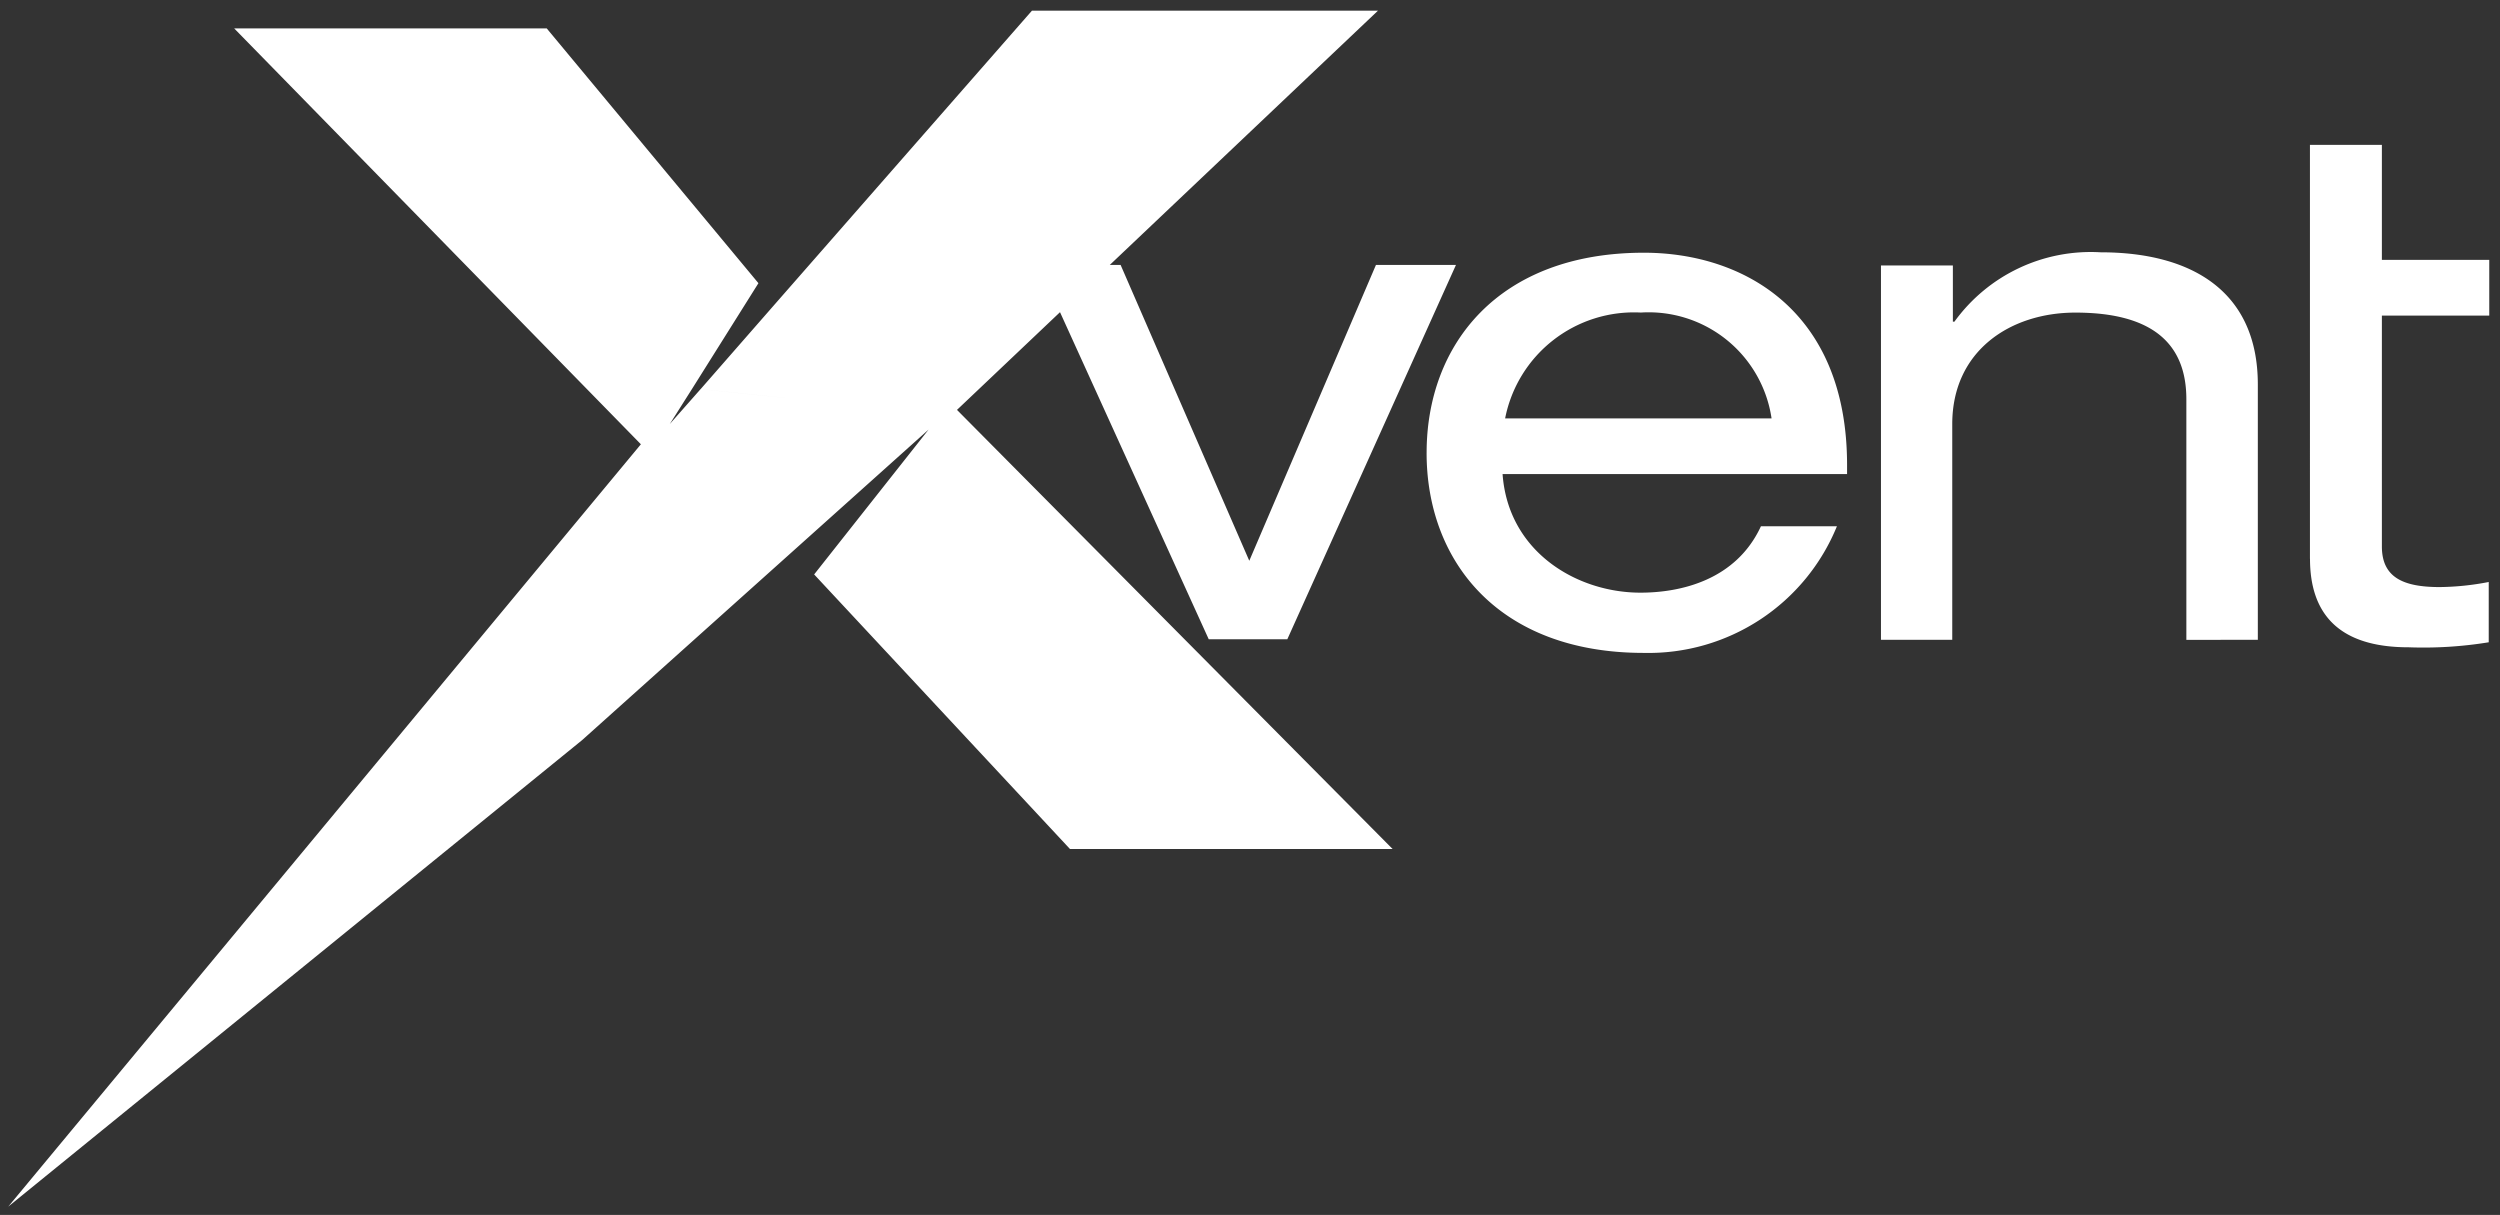
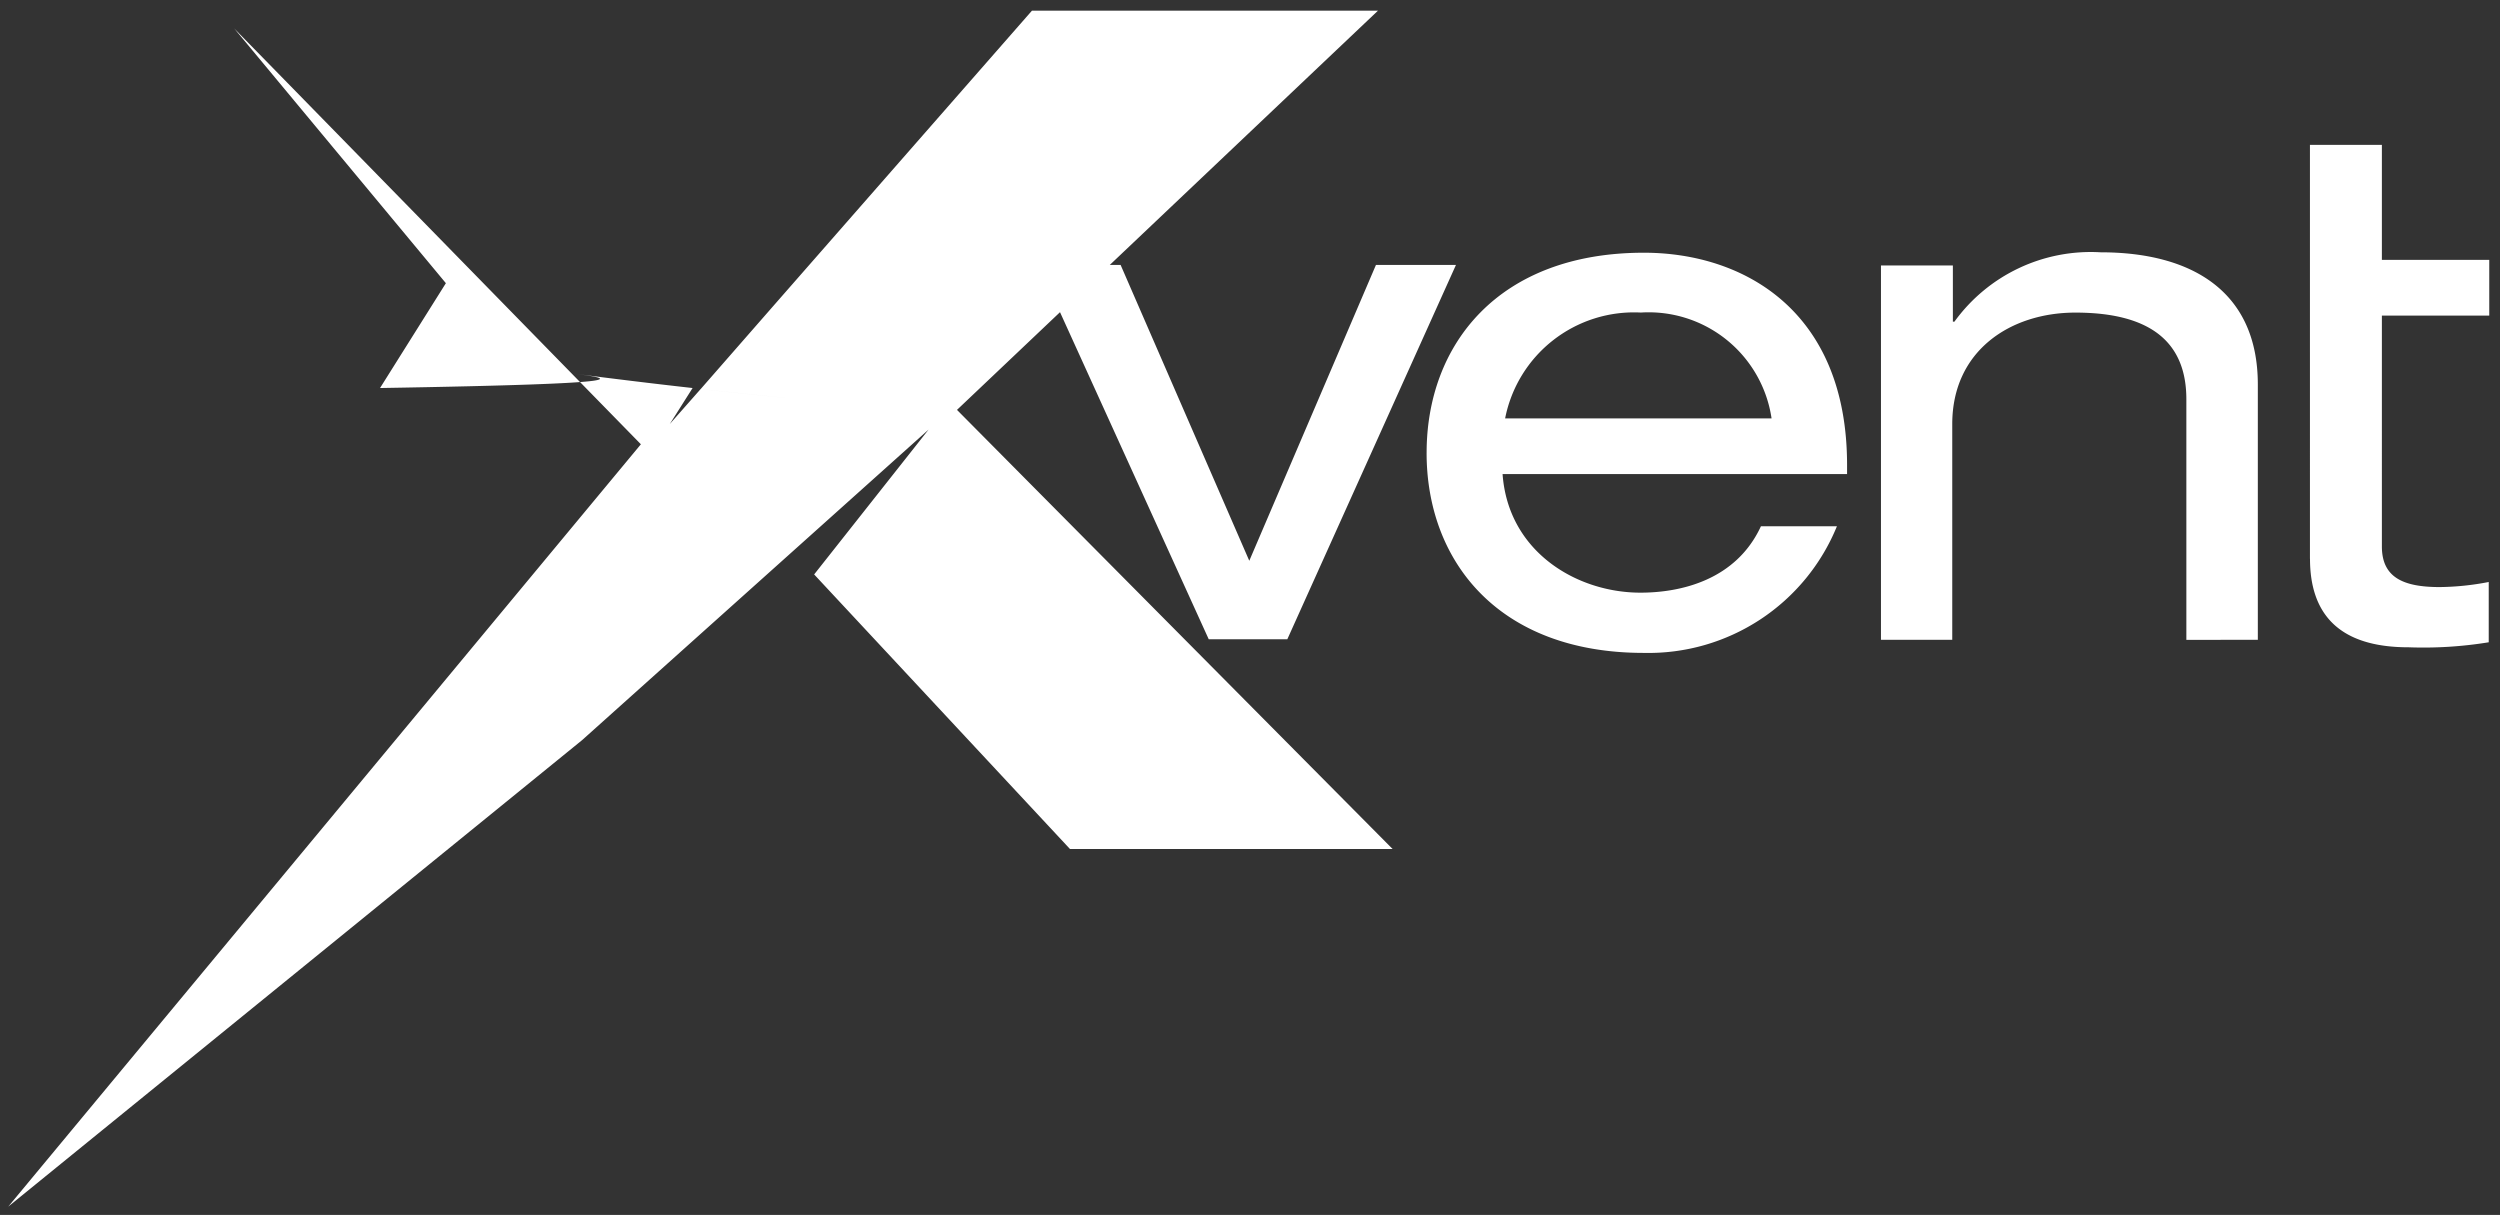
<svg xmlns="http://www.w3.org/2000/svg" width="117.107" height="56.91" viewBox="0 0 117.107 56.91">
  <rect x="0" y="0" width="117.107" height="56.91" fill="#333333" stroke="none" />
  <g id="Group_710" data-name="Group 710" transform="translate(-18.916 -58.101)">
-     <path id="Union_3" data-name="Union 3" d="M29.636,20.311l-3.249-3.322c1.852.238,3.749.473,5.671.687L30.99,19.362l1.445-1.638q2.147.234,4.355.449-2.208-.216-4.353-.449l3.486-3.987L47.954,0H64.163L51.6,11.911h.508l6.027,13.857,5.933-13.857h3.748l-7.9,17.535H56.236L49.269,14.123,44.443,18.7l.163.165h0L64.849,39.27H49.736L37.752,26.408l5.362-6.787L26.884,34.168,0,56.022Zm36.806.4c0-5.054,3.346-9.373,10.179-9.373,4.626,0,9.516,2.681,9.516,9.943v.427H70c.262,3.654,3.489,5.554,6.456,5.554,1.9,0,4.484-.594,5.646-3.111h3.56a9.537,9.537,0,0,1-9.04,5.933C69.787,30.087,66.441,25.768,66.441,20.714ZM70.119,19.1H82.6a5.82,5.82,0,0,0-6.125-4.959A6.152,6.152,0,0,0,70.119,19.1Zm37.7,6.573V6.287h3.37v5.386h5.03v2.611h-5.03V25.1c0,1.449,1,1.9,2.705,1.9a12.558,12.558,0,0,0,2.3-.238v2.824a18.961,18.961,0,0,1-3.749.235C109.128,29.824,107.822,28.213,107.822,25.673Zm-5.789,3.8V18.2c0-2.584-1.565-4.057-5.2-4.057-3.038,0-5.766,1.781-5.766,5.222V29.47H87.725V11.935h3.368v2.633h.073a7.881,7.881,0,0,1,6.856-3.249c4.225,0,7.356,1.8,7.356,6.192V29.47ZM26.387,16.989,10.584.83H25.225l9.917,11.935-3.084,4.911C30.136,17.462,28.238,17.227,26.387,16.989Z" transform="translate(19.301 58.601)" fill="#fff" stroke="rgba(0,0,0,0)" stroke-miterlimit="10" stroke-width="1" />
+     <path id="Union_3" data-name="Union 3" d="M29.636,20.311l-3.249-3.322c1.852.238,3.749.473,5.671.687L30.99,19.362l1.445-1.638q2.147.234,4.355.449-2.208-.216-4.353-.449l3.486-3.987L47.954,0H64.163L51.6,11.911h.508l6.027,13.857,5.933-13.857h3.748l-7.9,17.535H56.236L49.269,14.123,44.443,18.7l.163.165h0L64.849,39.27H49.736L37.752,26.408l5.362-6.787L26.884,34.168,0,56.022Zm36.806.4c0-5.054,3.346-9.373,10.179-9.373,4.626,0,9.516,2.681,9.516,9.943v.427H70c.262,3.654,3.489,5.554,6.456,5.554,1.9,0,4.484-.594,5.646-3.111h3.56a9.537,9.537,0,0,1-9.04,5.933C69.787,30.087,66.441,25.768,66.441,20.714ZM70.119,19.1H82.6a5.82,5.82,0,0,0-6.125-4.959A6.152,6.152,0,0,0,70.119,19.1Zm37.7,6.573V6.287h3.37v5.386h5.03v2.611h-5.03V25.1c0,1.449,1,1.9,2.705,1.9a12.558,12.558,0,0,0,2.3-.238v2.824a18.961,18.961,0,0,1-3.749.235C109.128,29.824,107.822,28.213,107.822,25.673Zm-5.789,3.8V18.2c0-2.584-1.565-4.057-5.2-4.057-3.038,0-5.766,1.781-5.766,5.222V29.47H87.725V11.935h3.368v2.633h.073a7.881,7.881,0,0,1,6.856-3.249c4.225,0,7.356,1.8,7.356,6.192V29.47ZM26.387,16.989,10.584.83l9.917,11.935-3.084,4.911C30.136,17.462,28.238,17.227,26.387,16.989Z" transform="translate(19.301 58.601)" fill="#fff" stroke="rgba(0,0,0,0)" stroke-miterlimit="10" stroke-width="1" />
  </g>
</svg>